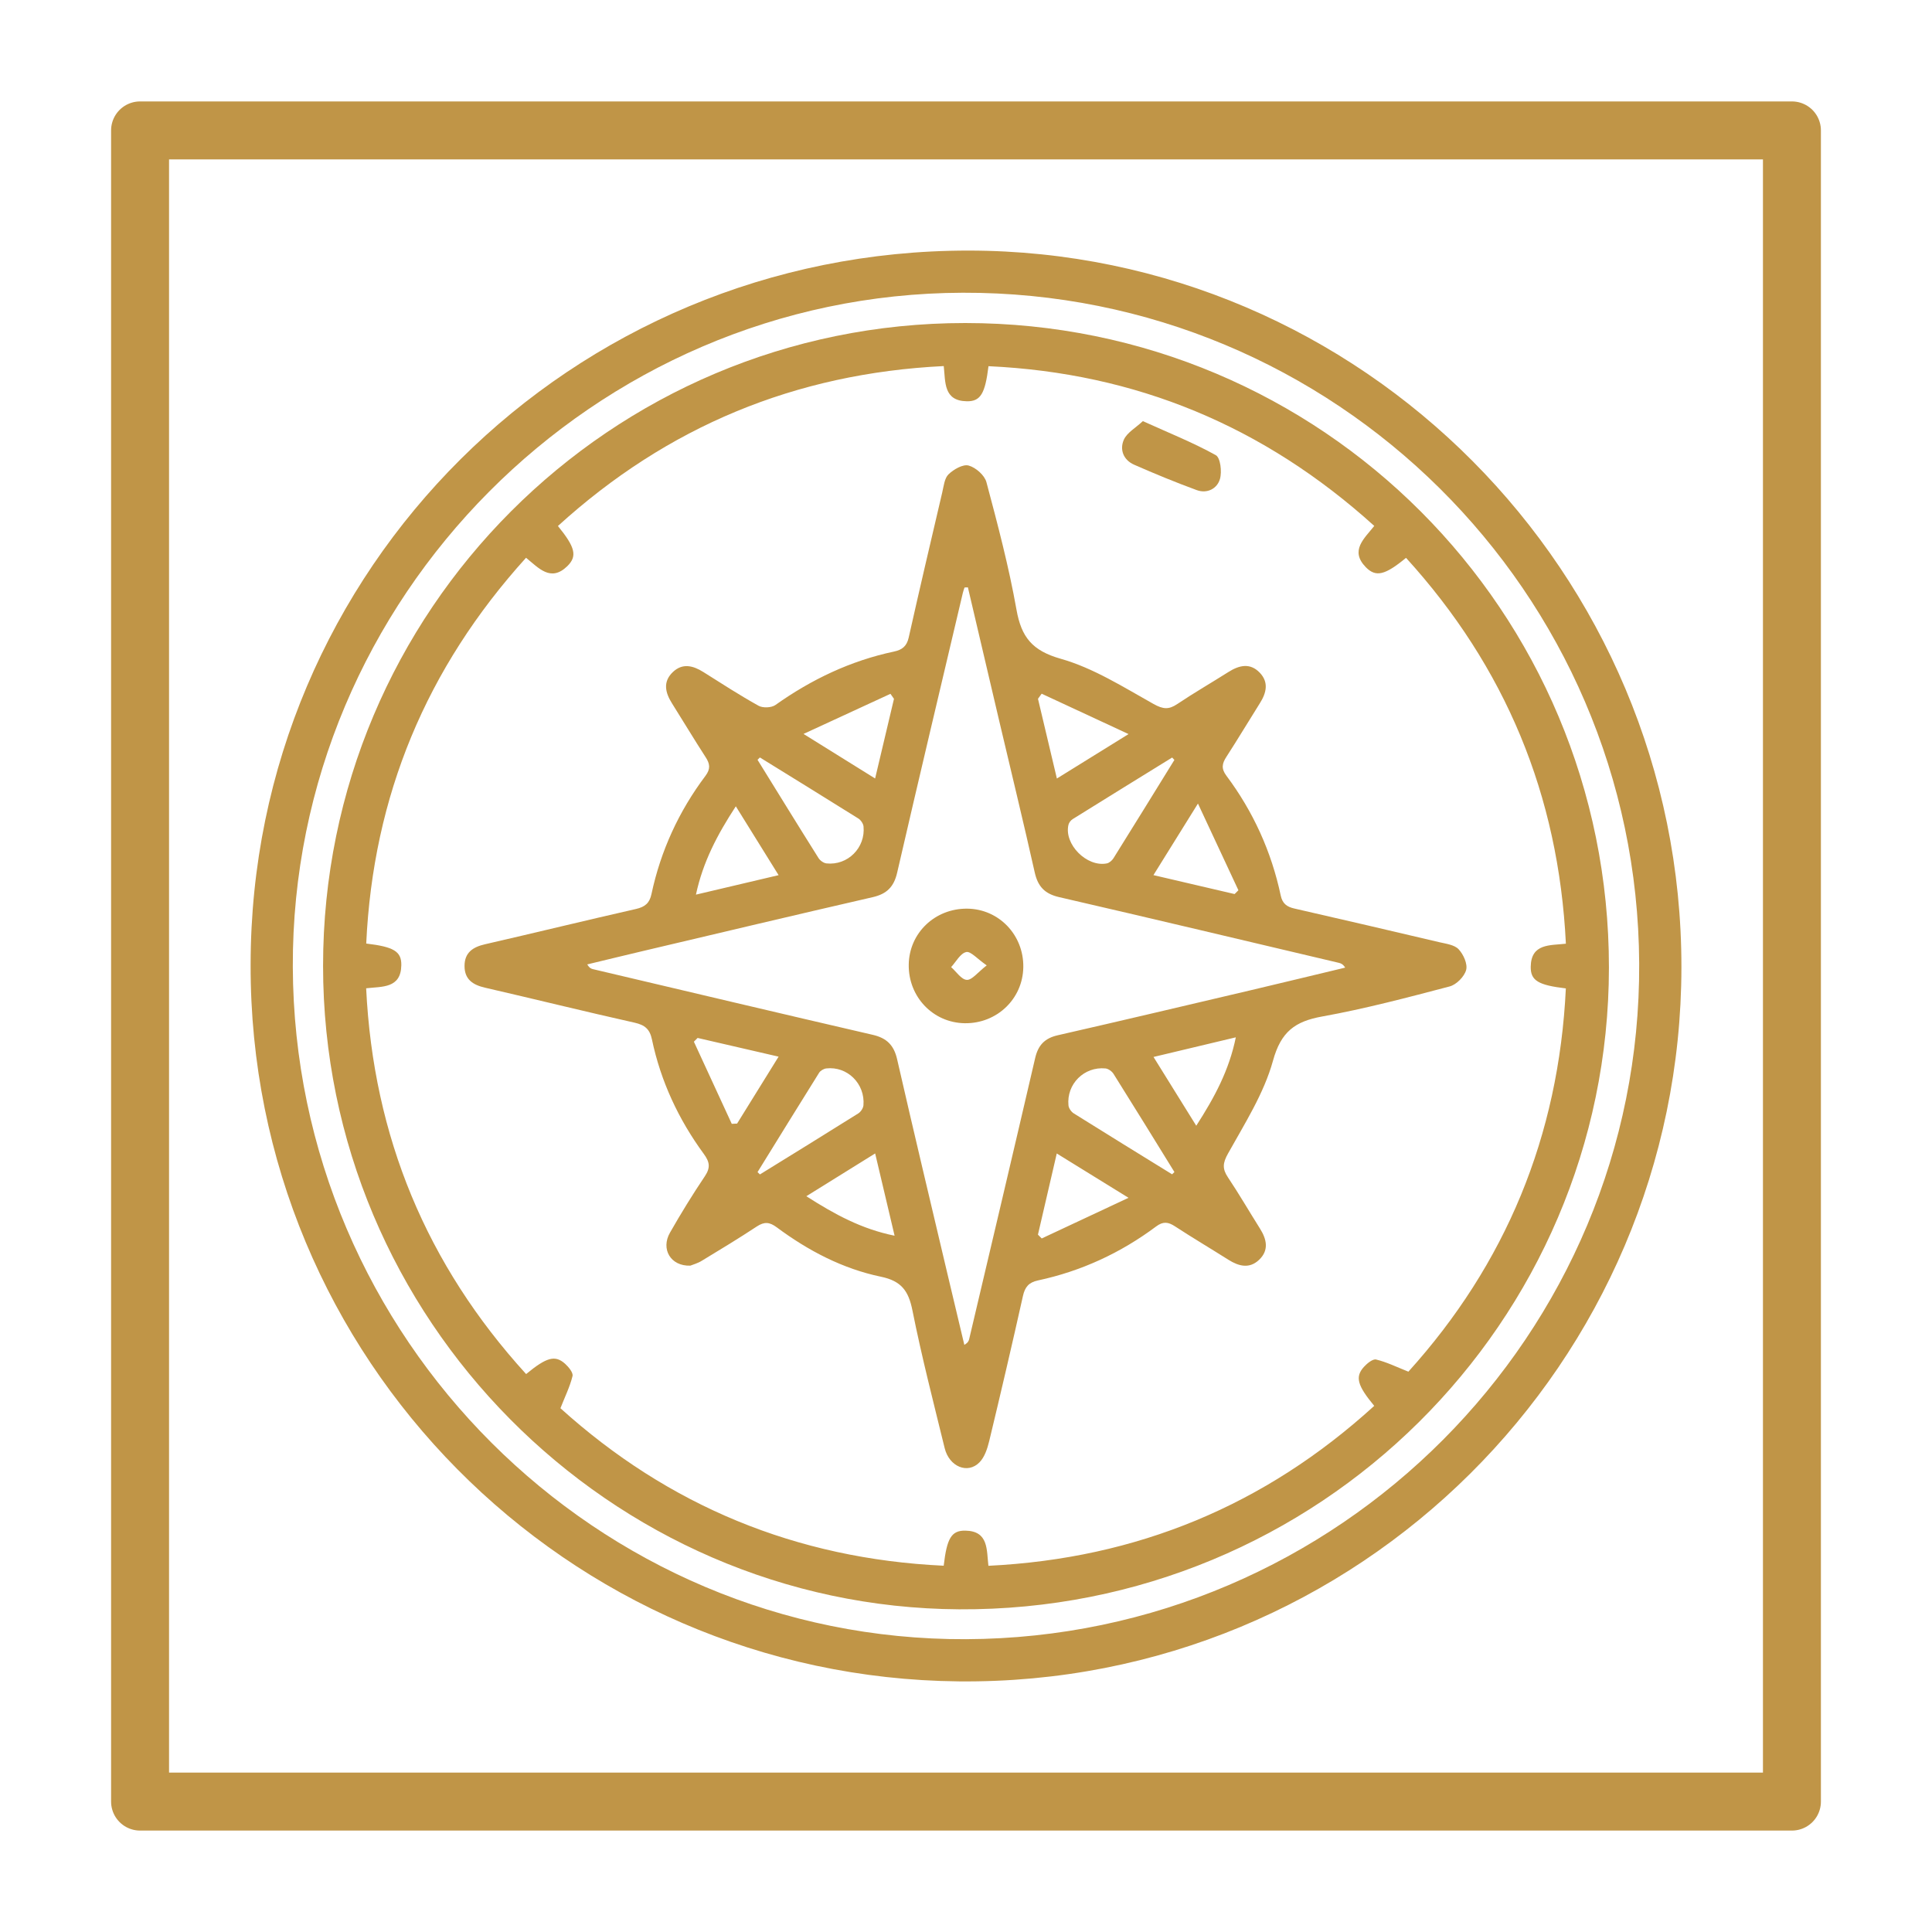
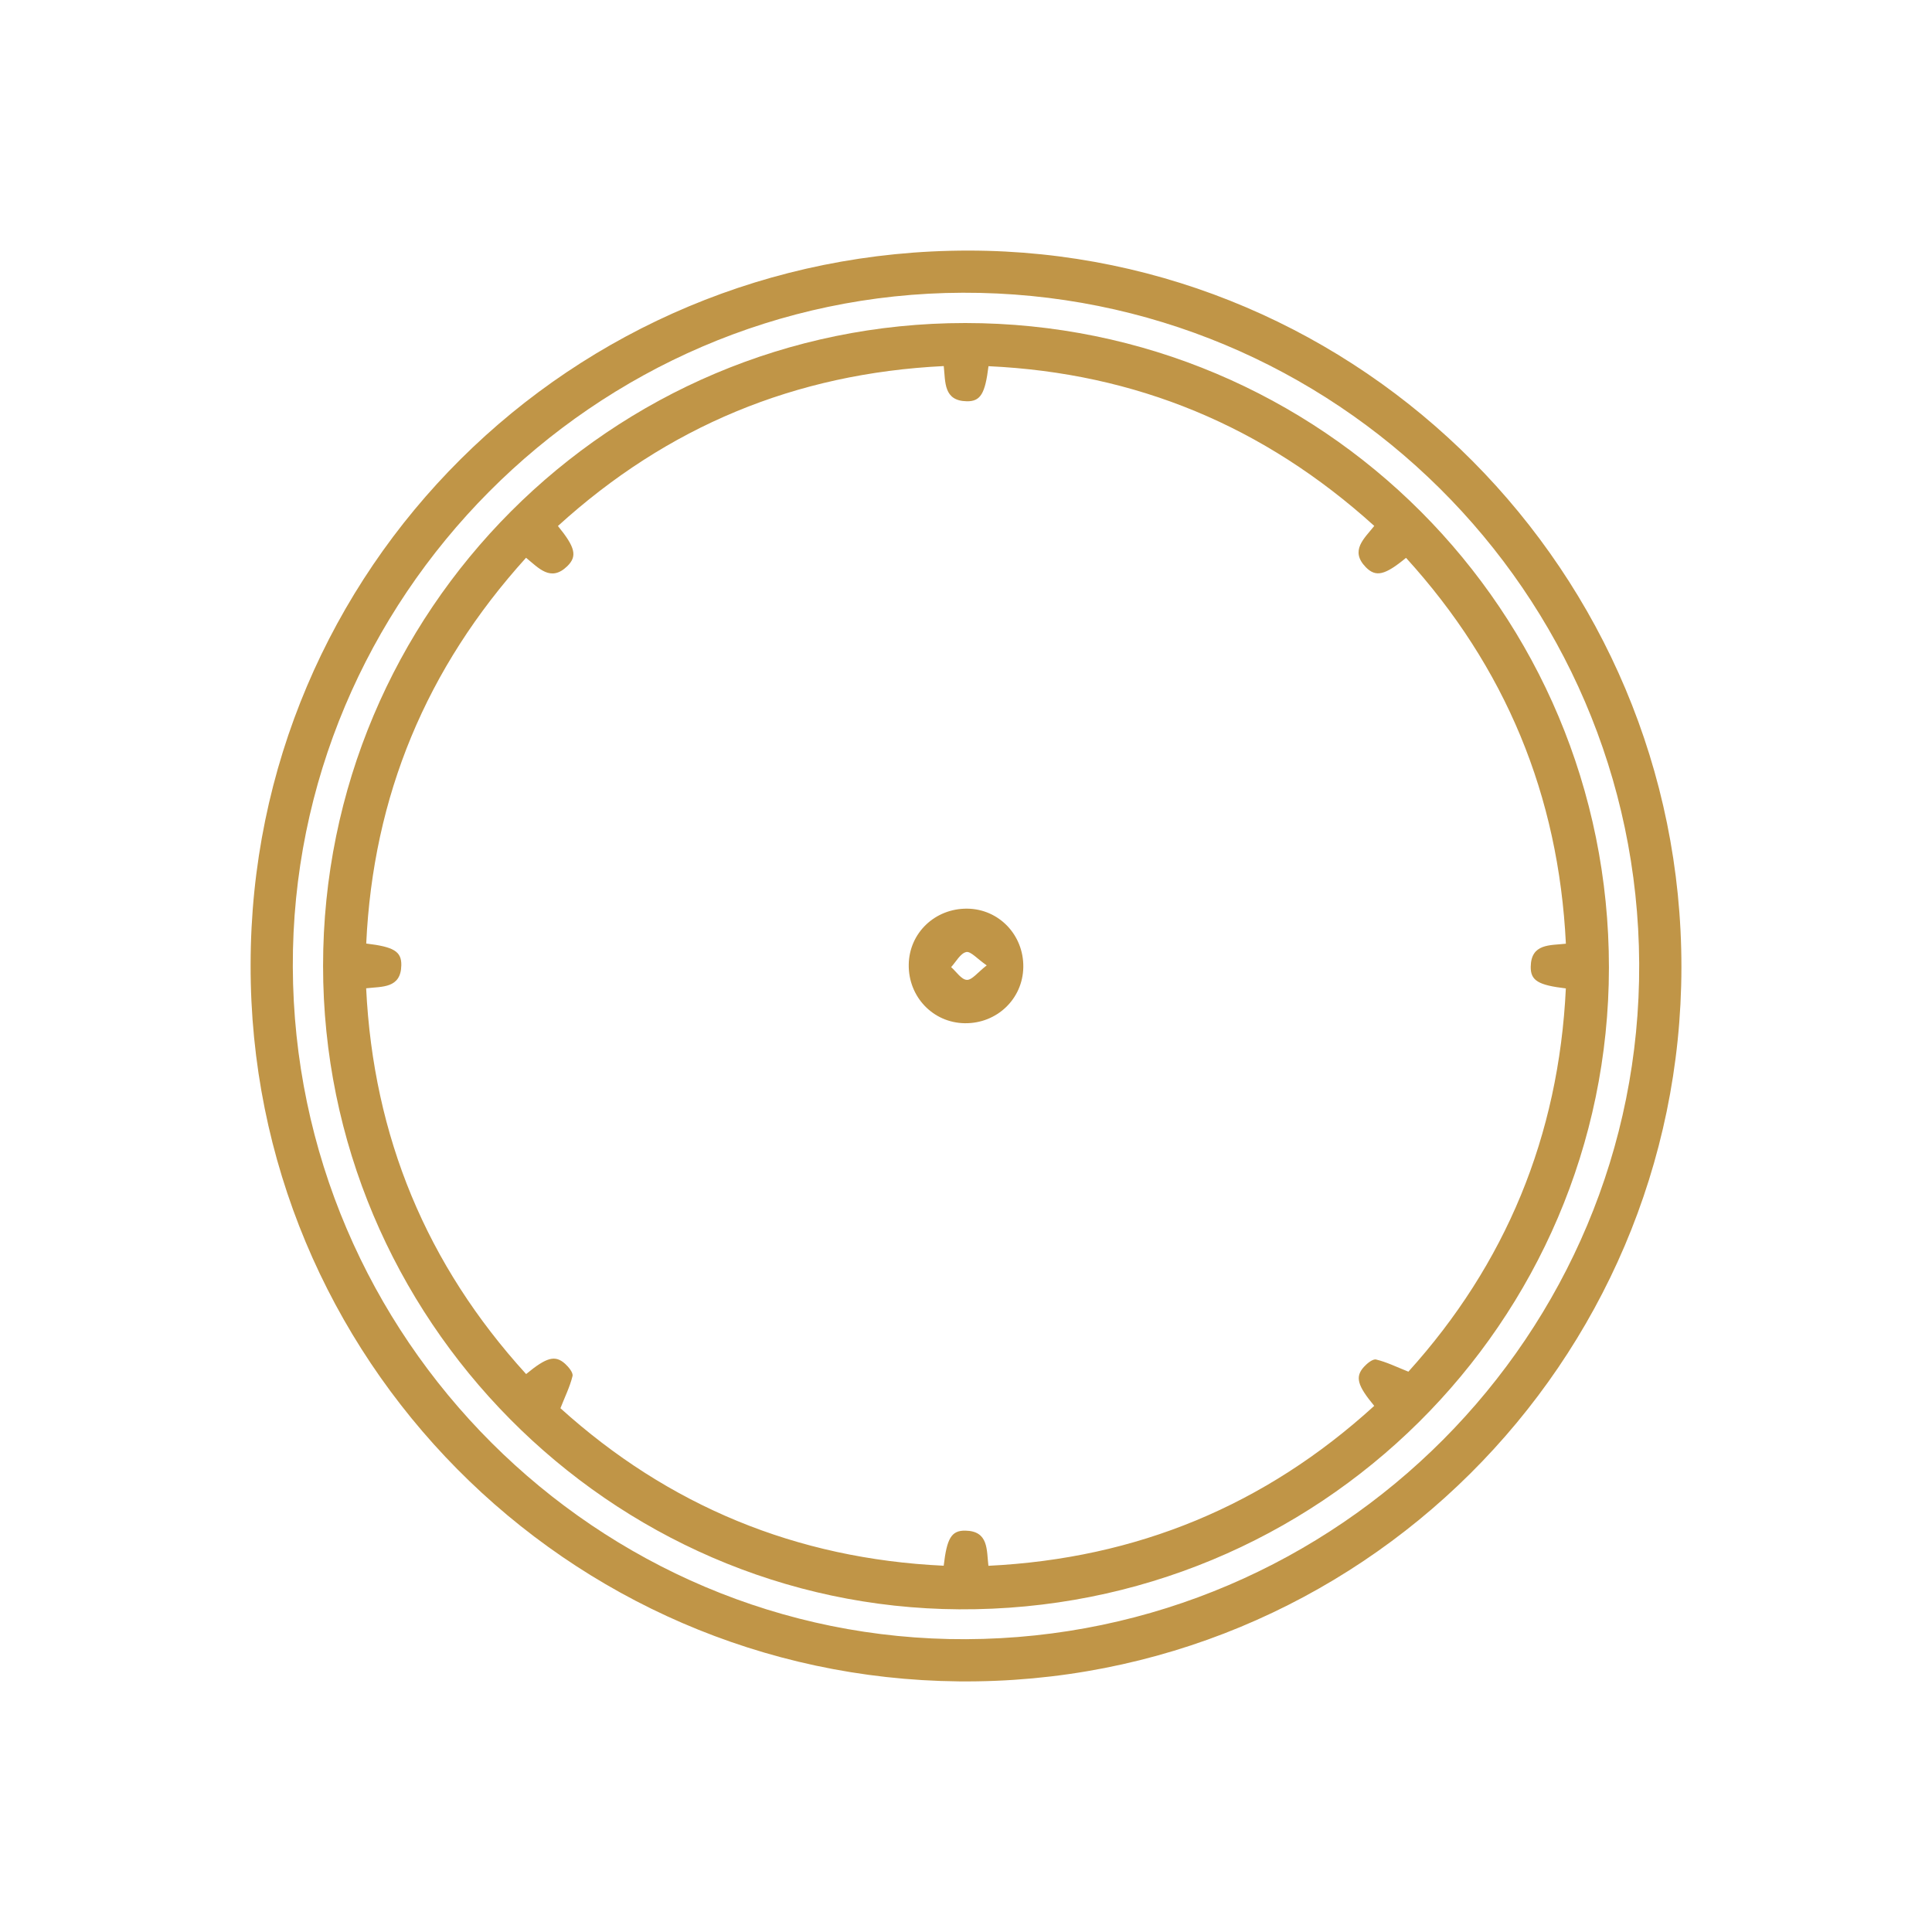
<svg xmlns="http://www.w3.org/2000/svg" version="1.1" id="Layer_1" x="0px" y="0px" width="50px" height="50px" viewBox="0 0 50 50" enable-background="new 0 0 50 50" xml:space="preserve">
  <g>
    <path fill-rule="evenodd" clip-rule="evenodd" fill="#C09547" d="M6.486,24.967C6.488,14.729,14.783,6.478,25.068,6.485   c10.173,0.007,18.455,8.336,18.447,18.548c-0.008,10.211-8.342,18.583-18.704,18.481C14.662,43.413,6.46,35.147,6.486,24.967z    M7.578,25.021C7.611,34.629,15.451,42.46,25,42.422c9.646-0.039,17.47-7.894,17.422-17.489   c-0.048-9.616-7.885-17.386-17.506-17.357C15.367,7.604,7.544,15.475,7.578,25.021z" />
    <path fill-rule="evenodd" clip-rule="evenodd" fill="#C09547" d="M8.361,24.996c0-9.191,7.439-16.637,16.62-16.636   c9.224,0.001,16.663,7.449,16.658,16.683c-0.006,9.169-7.505,16.661-16.818,16.606C15.781,41.594,8.36,34.13,8.361,24.996z    M40.524,25.58c-0.715-0.085-0.914-0.203-0.909-0.56c0.009-0.607,0.498-0.55,0.91-0.597c-0.188-3.843-1.564-7.158-4.137-9.986   c-0.543,0.448-0.78,0.507-1.039,0.244c-0.422-0.431-0.044-0.74,0.217-1.07c-2.853-2.581-6.166-3.958-9.984-4.134   c-0.087,0.712-0.206,0.913-0.56,0.908c-0.607-0.009-0.552-0.497-0.598-0.911c-3.843,0.188-7.157,1.566-9.985,4.139   c0.448,0.549,0.506,0.781,0.244,1.038c-0.43,0.42-0.741,0.05-1.069-0.216c-2.581,2.853-3.959,6.165-4.136,9.984   c0.714,0.085,0.914,0.204,0.908,0.56c-0.009,0.606-0.5,0.55-0.91,0.598c0.187,3.843,1.566,7.157,4.14,9.984   c0.53-0.437,0.75-0.498,1.008-0.267c0.091,0.082,0.214,0.231,0.193,0.318c-0.066,0.272-0.193,0.528-0.313,0.833   c2.79,2.521,6.101,3.898,9.919,4.076c0.082-0.713,0.201-0.914,0.56-0.908c0.607,0.01,0.548,0.501,0.597,0.91   c3.842-0.188,7.158-1.563,9.985-4.139c-0.438-0.529-0.499-0.75-0.268-1.008c0.083-0.091,0.231-0.213,0.318-0.191   c0.272,0.065,0.529,0.193,0.834,0.314C38.962,32.717,40.341,29.41,40.524,25.58z" />
-     <path fill-rule="evenodd" clip-rule="evenodd" fill="#C09547" d="M17.865,32.755c-0.512,0.017-0.768-0.431-0.526-0.854   c0.283-0.496,0.583-0.985,0.902-1.459c0.151-0.225,0.126-0.371-0.029-0.582c-0.652-0.891-1.112-1.876-1.34-2.96   c-0.056-0.266-0.183-0.373-0.448-0.433c-1.292-0.289-2.578-0.608-3.868-0.905C12.24,25.49,12.022,25.349,12.022,25   c0-0.348,0.216-0.491,0.532-0.563c1.303-0.299,2.602-0.617,3.906-0.913c0.232-0.053,0.35-0.151,0.4-0.386   c0.239-1.122,0.709-2.143,1.397-3.059c0.136-0.181,0.117-0.312,0.003-0.486c-0.297-0.458-0.577-0.927-0.868-1.389   c-0.177-0.28-0.242-0.562,0.023-0.813c0.25-0.236,0.521-0.166,0.786,0c0.473,0.298,0.943,0.603,1.431,0.874   c0.111,0.062,0.333,0.053,0.436-0.02c0.934-0.663,1.946-1.145,3.069-1.383c0.21-0.044,0.33-0.138,0.38-0.362   c0.281-1.254,0.575-2.505,0.868-3.756c0.039-0.163,0.057-0.366,0.163-0.469c0.133-0.128,0.374-0.267,0.52-0.227   c0.184,0.05,0.414,0.252,0.461,0.432c0.291,1.091,0.58,2.186,0.777,3.296c0.126,0.712,0.405,1.063,1.146,1.273   c0.844,0.239,1.623,0.734,2.4,1.169c0.249,0.139,0.396,0.151,0.618,0.001c0.432-0.29,0.883-0.55,1.322-0.828   c0.28-0.177,0.562-0.243,0.813,0.021c0.236,0.249,0.168,0.521,0.001,0.786c-0.291,0.462-0.571,0.931-0.868,1.39   c-0.111,0.172-0.137,0.303,0,0.486c0.694,0.928,1.165,1.963,1.406,3.098c0.044,0.211,0.157,0.296,0.352,0.34   c1.252,0.286,2.504,0.577,3.754,0.872c0.175,0.041,0.392,0.067,0.5,0.184c0.124,0.132,0.236,0.381,0.193,0.536   c-0.047,0.172-0.252,0.379-0.427,0.425c-1.091,0.287-2.186,0.577-3.295,0.777c-0.708,0.127-1.069,0.394-1.276,1.144   c-0.233,0.845-0.73,1.624-1.164,2.403c-0.139,0.248-0.15,0.396-0.001,0.618c0.289,0.433,0.55,0.883,0.827,1.323   c0.176,0.279,0.24,0.563-0.025,0.813c-0.25,0.234-0.521,0.164-0.787-0.002c-0.461-0.292-0.932-0.57-1.389-0.869   c-0.176-0.115-0.307-0.129-0.486,0.005c-0.918,0.685-1.938,1.157-3.06,1.397c-0.234,0.051-0.334,0.168-0.386,0.4   c-0.28,1.254-0.572,2.506-0.873,3.755c-0.047,0.194-0.118,0.415-0.252,0.552c-0.305,0.312-0.783,0.113-0.901-0.367   c-0.29-1.185-0.595-2.367-0.834-3.563c-0.101-0.506-0.285-0.764-0.817-0.874c-0.99-0.206-1.881-0.674-2.692-1.276   c-0.189-0.141-0.323-0.152-0.517-0.025c-0.467,0.308-0.945,0.598-1.423,0.887C18.059,32.694,17.932,32.728,17.865,32.755z    M25.049,15.201c-0.029,0.001-0.058,0.002-0.087,0.003c-0.015,0.047-0.033,0.093-0.044,0.141c-0.569,2.413-1.143,4.825-1.7,7.241   c-0.084,0.366-0.269,0.55-0.634,0.633c-1.973,0.453-3.942,0.921-5.913,1.386c-0.492,0.116-0.983,0.236-1.474,0.354   c0.058,0.093,0.103,0.112,0.15,0.123c2.413,0.568,4.824,1.141,7.239,1.699c0.364,0.084,0.549,0.269,0.632,0.635   c0.425,1.86,0.869,3.716,1.307,5.574c0.143,0.605,0.288,1.211,0.432,1.816c0.093-0.056,0.113-0.101,0.124-0.146   c0.572-2.426,1.146-4.852,1.709-7.278c0.077-0.332,0.246-0.512,0.582-0.589c1.67-0.381,3.338-0.776,5.006-1.168   c0.812-0.191,1.623-0.389,2.435-0.583c-0.055-0.089-0.109-0.111-0.164-0.124c-2.413-0.569-4.825-1.144-7.241-1.701   c-0.369-0.085-0.547-0.273-0.629-0.637c-0.292-1.304-0.609-2.603-0.915-3.904C25.592,17.516,25.321,16.358,25.049,15.201z    M19.666,19.603c-0.02,0.021-0.041,0.041-0.061,0.061c0.525,0.849,1.047,1.698,1.578,2.542c0.041,0.065,0.132,0.131,0.207,0.139   c0.549,0.058,1.012-0.405,0.958-0.957c-0.007-0.074-0.072-0.167-0.137-0.207C21.364,20.651,20.515,20.128,19.666,19.603z    M19.605,30.334c0.021,0.021,0.042,0.04,0.062,0.06c0.85-0.525,1.701-1.049,2.547-1.58c0.064-0.041,0.126-0.135,0.132-0.21   c0.046-0.558-0.418-1.016-0.963-0.953c-0.065,0.008-0.149,0.056-0.184,0.111C20.664,28.617,20.135,29.477,19.605,30.334z    M30.334,30.391c0.02-0.02,0.04-0.039,0.06-0.059c-0.524-0.849-1.047-1.698-1.577-2.542c-0.041-0.065-0.133-0.131-0.207-0.139   c-0.553-0.054-1.012,0.405-0.958,0.957c0.007,0.074,0.072,0.166,0.138,0.207C28.636,29.345,29.486,29.868,30.334,30.391z    M30.393,19.667c-0.02-0.021-0.039-0.041-0.058-0.062c-0.858,0.53-1.717,1.059-2.573,1.593c-0.049,0.03-0.097,0.091-0.11,0.146   c-0.121,0.502,0.473,1.104,0.992,1.001c0.064-0.013,0.135-0.074,0.172-0.133C29.344,21.367,29.868,20.517,30.393,19.667z    M29.851,22.648c0.735,0.172,1.418,0.331,2.1,0.49c0.033-0.033,0.066-0.065,0.099-0.098c-0.333-0.714-0.667-1.429-1.047-2.244   C30.583,21.472,30.236,22.029,29.851,22.648z M29.206,30.999c-0.688-0.425-1.253-0.774-1.857-1.147   c-0.17,0.734-0.329,1.417-0.487,2.101c0.033,0.031,0.065,0.064,0.098,0.098C27.674,31.715,28.388,31.381,29.206,30.999z    M26.958,17.953c-0.032,0.044-0.063,0.088-0.095,0.132c0.16,0.674,0.319,1.348,0.489,2.063c0.604-0.375,1.17-0.725,1.855-1.15   C28.386,18.616,27.672,18.284,26.958,17.953z M20.15,22.649c-0.381-0.613-0.731-1.177-1.107-1.782   c-0.479,0.735-0.85,1.436-1.032,2.286C18.756,22.977,19.42,22.821,20.15,22.649z M18.938,29.085   c0.046-0.002,0.092-0.004,0.138-0.007c0.35-0.564,0.7-1.128,1.074-1.732c-0.734-0.169-1.415-0.327-2.096-0.484   c-0.032,0.032-0.064,0.065-0.096,0.097C18.285,27.668,18.612,28.377,18.938,29.085z M29.853,27.354   c0.377,0.608,0.728,1.171,1.106,1.78c0.477-0.741,0.85-1.436,1.024-2.288C31.243,27.022,30.568,27.183,29.853,27.354z    M23.136,18.086c-0.03-0.043-0.061-0.086-0.091-0.13c-0.716,0.33-1.431,0.66-2.25,1.038c0.682,0.424,1.248,0.776,1.853,1.153   C22.816,19.434,22.976,18.76,23.136,18.086z M22.649,29.851c-0.611,0.38-1.169,0.728-1.781,1.107   c0.731,0.468,1.428,0.849,2.284,1.022C22.978,31.245,22.821,30.579,22.649,29.851z" />
-     <path fill-rule="evenodd" clip-rule="evenodd" fill="#C09547" d="M29.577,10.899c0.677,0.306,1.303,0.556,1.887,0.88   c0.121,0.066,0.163,0.43,0.108,0.618c-0.072,0.249-0.33,0.386-0.601,0.287c-0.547-0.201-1.088-0.423-1.621-0.658   c-0.278-0.123-0.38-0.393-0.263-0.651C29.171,11.194,29.388,11.075,29.577,10.899z" />
    <path fill-rule="evenodd" clip-rule="evenodd" fill="#C09547" d="M24.967,26.481c-0.82-0.012-1.46-0.682-1.449-1.516   c0.011-0.819,0.679-1.458,1.516-1.449c0.818,0.009,1.462,0.682,1.449,1.515C26.47,25.852,25.799,26.493,24.967,26.481z    M25.536,24.984c-0.246-0.169-0.415-0.372-0.531-0.345c-0.152,0.035-0.262,0.251-0.39,0.39c0.135,0.118,0.265,0.323,0.406,0.33   C25.155,25.366,25.3,25.167,25.536,24.984z" />
  </g>
-   <rect x="3.625" y="3.375" fill="none" stroke="#C09547" stroke-width="1.5" stroke-linecap="round" stroke-linejoin="round" stroke-miterlimit="10" width="42.75" height="43.25" />
</svg>